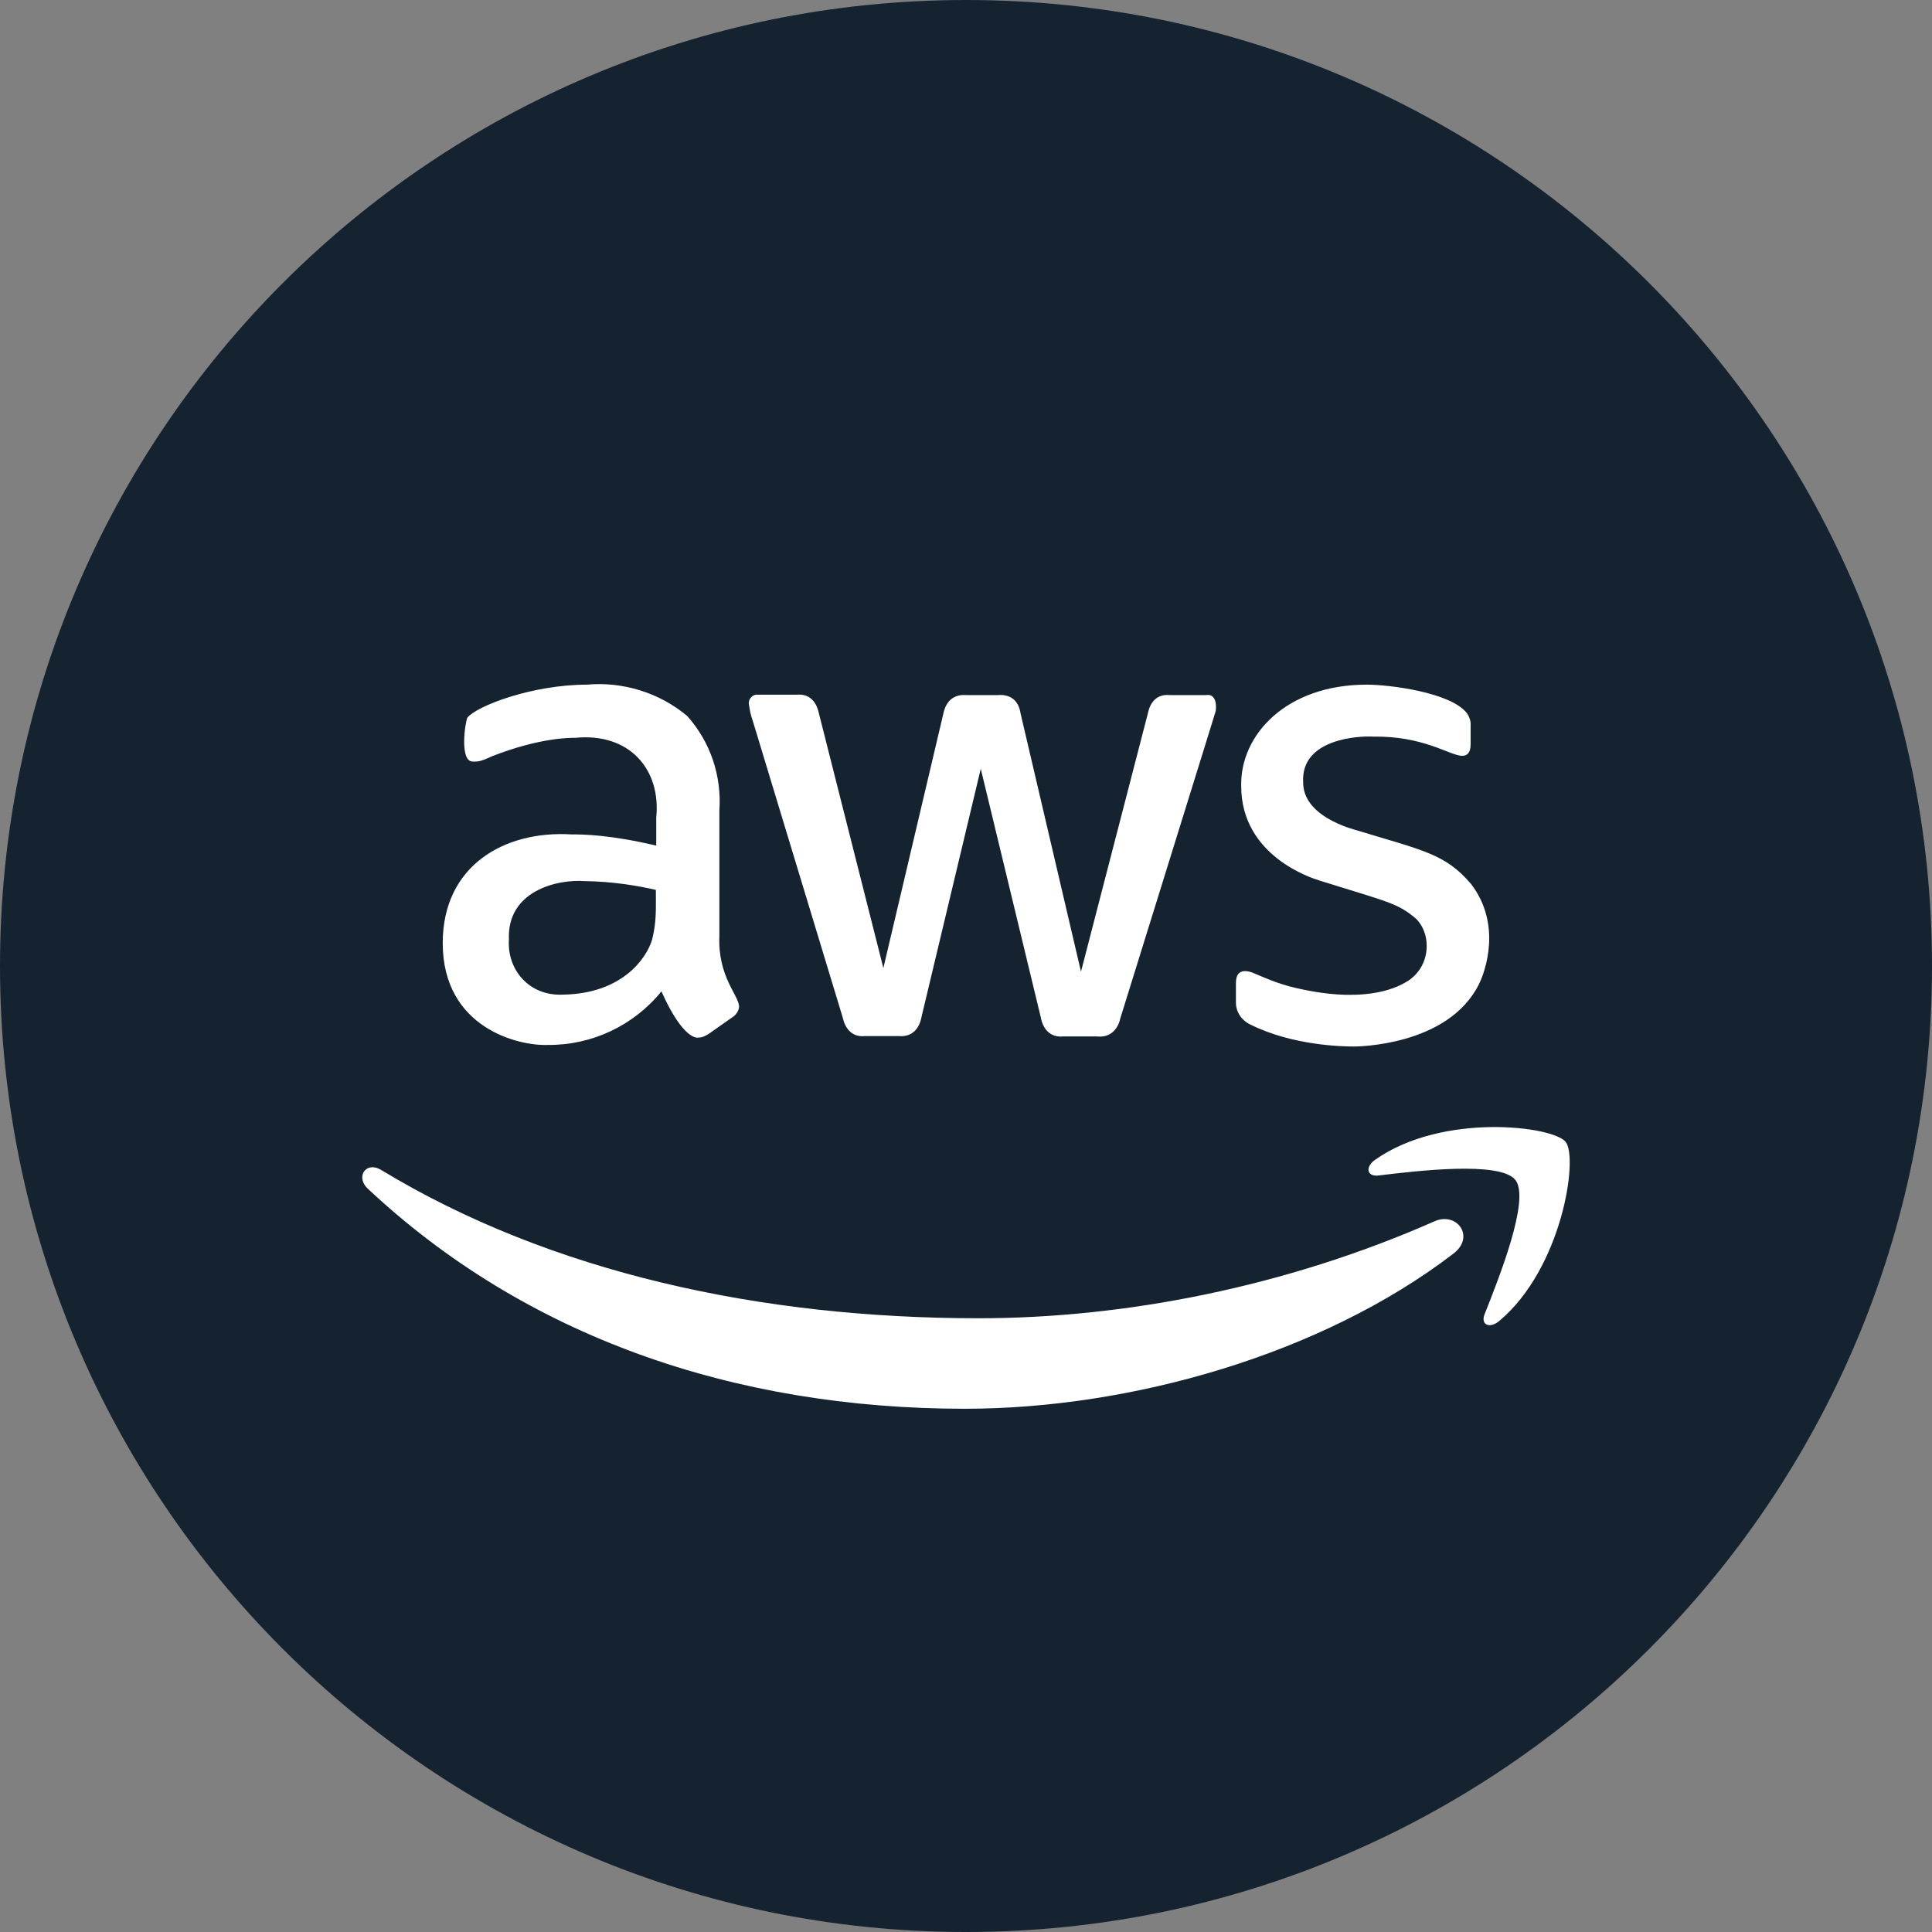
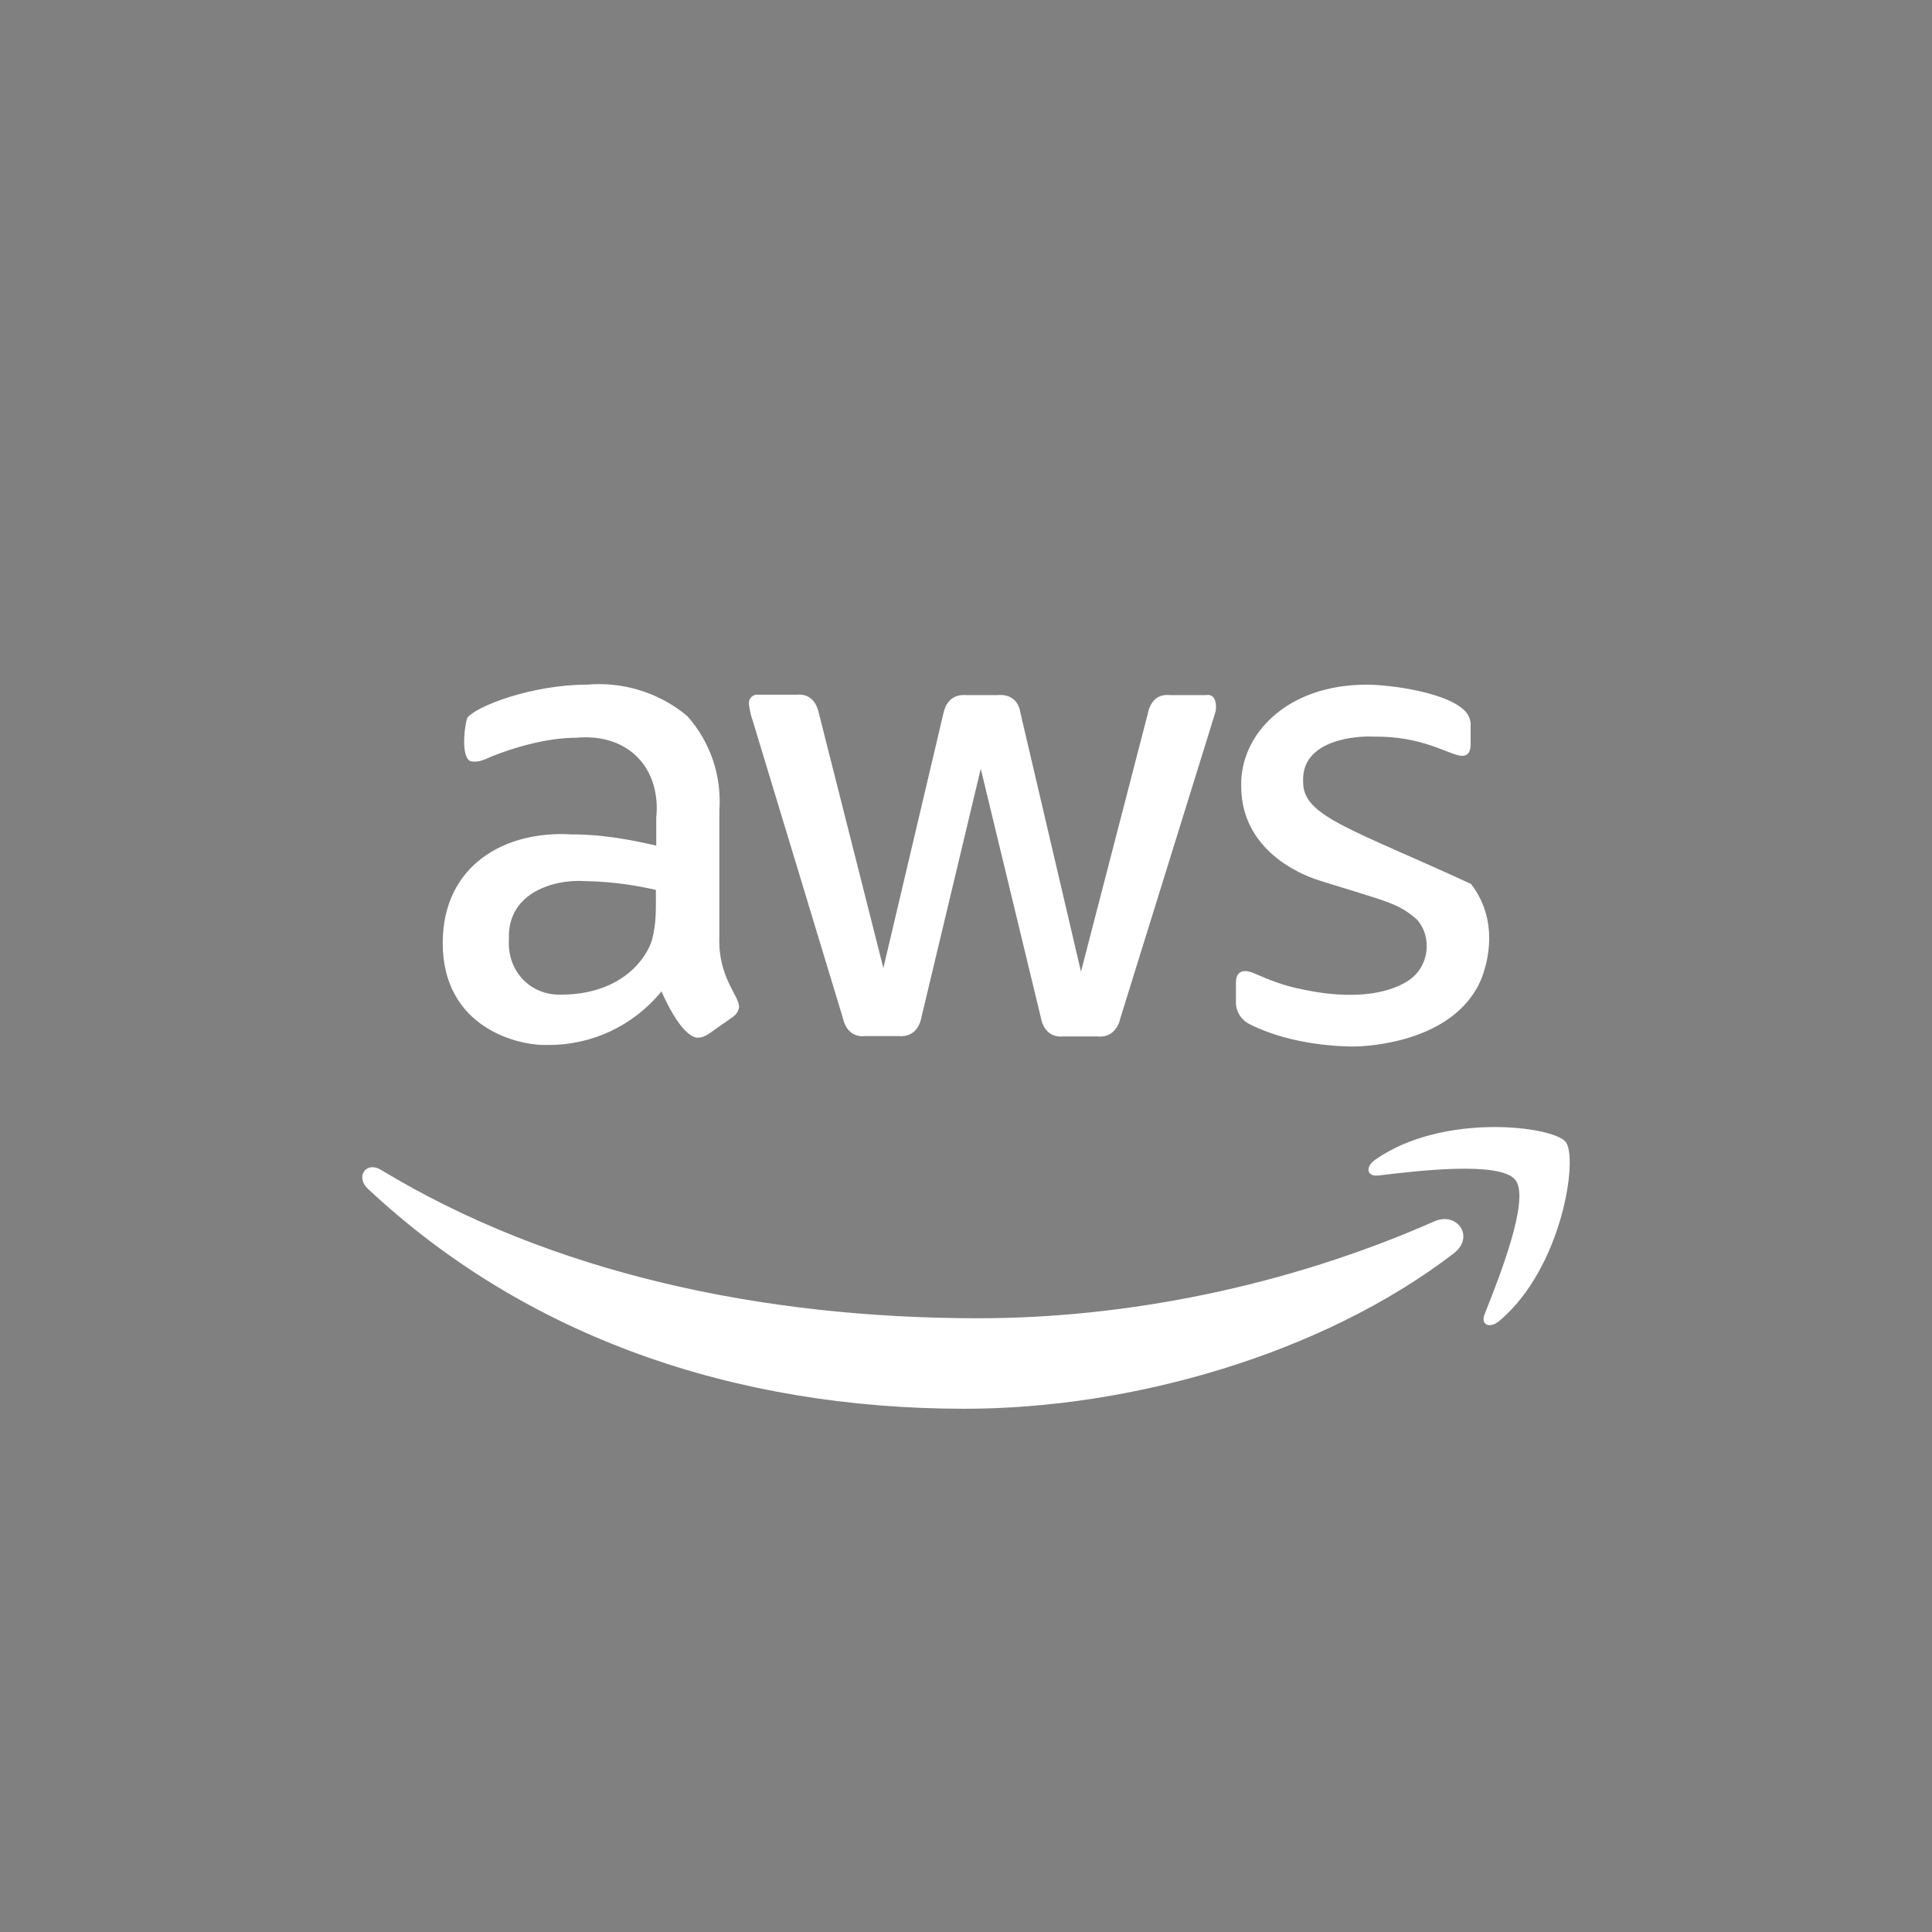
<svg xmlns="http://www.w3.org/2000/svg" width="70" height="70" viewBox="0 0 70 70" fill="none">
  <rect x="0" y="0" width="70" height="70" fill="#808080" stroke="none" />
  <g clip-path="url(#clip0_12_179)">
-     <path d="M35 70C54.33 70 70 54.33 70 35C70 15.67 54.33 0 35 0C15.67 0 0 15.67 0 35C0 54.33 15.67 70 35 70Z" fill="#152331" />
-     <path d="M21.268 24.806C19.284 24.806 17.271 25.579 16.935 26.002C16.848 26.177 16.645 27.592 17.126 27.592C17.287 27.592 17.36 27.62 17.827 27.401C19.577 26.715 20.686 26.732 20.846 26.732C22.815 26.542 23.952 27.884 23.777 29.62V30.639C22.114 30.246 21.165 30.232 20.698 30.232C18.277 30.086 16.041 31.363 16.041 34.168C16.041 37.245 18.787 37.904 19.852 37.86C21.442 37.874 22.959 37.16 23.965 35.92C24.767 37.714 25.278 37.595 25.292 37.595C25.438 37.595 25.554 37.537 25.671 37.464L26.503 36.88C26.649 36.792 26.765 36.648 26.779 36.473C26.765 36.05 26.006 35.394 26.064 33.921V29.372C26.152 28.118 25.745 26.89 24.899 25.942C23.893 25.097 22.566 24.689 21.268 24.806ZM49.52 24.806C46.603 24.806 44.928 26.628 44.971 28.48C44.971 31.018 47.536 31.822 47.828 31.91C50.293 32.683 50.629 32.711 51.314 33.294C51.898 33.892 51.825 35.059 50.964 35.57C50.716 35.716 49.65 36.356 47.244 35.86C46.442 35.7 46.02 35.511 45.364 35.234C45.189 35.175 44.78 35.073 44.78 35.612V36.327C44.78 36.663 44.984 36.968 45.29 37.114C46.822 37.886 48.659 37.917 49.053 37.917C49.111 37.917 52.464 37.919 53.587 35.655C53.819 35.189 54.42 33.485 53.297 32.026C52.364 30.933 51.561 30.816 49.17 30.087C48.965 30.028 47.201 29.575 47.216 28.335C47.128 26.745 49.287 26.66 49.739 26.689C51.562 26.66 52.465 27.343 52.961 27.387C53.179 27.387 53.283 27.257 53.283 26.965V26.293C53.297 26.132 53.239 25.974 53.151 25.843C52.568 25.084 50.337 24.806 49.52 24.806ZM27.383 25.171C27.223 25.2 27.106 25.36 27.135 25.521C27.164 25.71 27.193 25.901 27.266 26.091L30.533 36.866C30.606 37.216 30.837 37.596 31.348 37.538H32.544C33.273 37.611 33.375 36.91 33.39 36.837L35.535 27.854L37.708 36.852C37.723 36.924 37.825 37.625 38.54 37.552H39.75C40.275 37.611 40.523 37.23 40.596 36.88C44.271 25.053 44.022 25.857 44.051 25.74C44.109 25.128 43.759 25.17 43.701 25.185H42.402C41.746 25.112 41.617 25.711 41.587 25.857L39.166 35.205L36.979 25.857C36.877 25.142 36.293 25.17 36.147 25.185H35.025C34.383 25.127 34.223 25.638 34.179 25.857L32.006 35.074L29.673 25.857C29.615 25.565 29.424 25.112 28.855 25.171H27.383ZM21.179 31.924C22.229 31.939 23.136 32.097 23.763 32.243C23.763 32.972 23.789 33.381 23.629 34.037C23.425 34.737 22.522 36.008 20.393 36.037C19.168 36.095 18.366 35.131 18.439 34.037C18.366 32.287 20.173 31.851 21.179 31.924ZM54.017 40.836C52.656 40.855 51.05 41.16 49.83 42.016C49.454 42.276 49.52 42.639 49.939 42.591C51.309 42.426 54.361 42.056 54.906 42.753C55.453 43.45 54.301 46.326 53.792 47.612C53.635 47.996 53.968 48.155 54.319 47.863C56.6 45.953 57.193 41.948 56.726 41.372C56.492 41.084 55.379 40.817 54.017 40.836ZM13.44 42.295C13.122 42.338 12.986 42.741 13.318 43.061C19.03 48.419 26.578 51.042 34.959 51.042C40.937 51.042 47.877 49.091 52.667 45.416C53.459 44.805 52.785 43.89 51.972 44.251C46.601 46.621 40.768 47.763 35.458 47.763C27.589 47.763 19.971 46.12 13.808 42.389C13.673 42.307 13.546 42.28 13.44 42.295Z" fill="white" />
+     <path d="M21.268 24.806C19.284 24.806 17.271 25.579 16.935 26.002C16.848 26.177 16.645 27.592 17.126 27.592C17.287 27.592 17.36 27.62 17.827 27.401C19.577 26.715 20.686 26.732 20.846 26.732C22.815 26.542 23.952 27.884 23.777 29.62V30.639C22.114 30.246 21.165 30.232 20.698 30.232C18.277 30.086 16.041 31.363 16.041 34.168C16.041 37.245 18.787 37.904 19.852 37.86C21.442 37.874 22.959 37.16 23.965 35.92C24.767 37.714 25.278 37.595 25.292 37.595C25.438 37.595 25.554 37.537 25.671 37.464L26.503 36.88C26.649 36.792 26.765 36.648 26.779 36.473C26.765 36.05 26.006 35.394 26.064 33.921V29.372C26.152 28.118 25.745 26.89 24.899 25.942C23.893 25.097 22.566 24.689 21.268 24.806ZM49.52 24.806C46.603 24.806 44.928 26.628 44.971 28.48C44.971 31.018 47.536 31.822 47.828 31.91C50.293 32.683 50.629 32.711 51.314 33.294C51.898 33.892 51.825 35.059 50.964 35.57C50.716 35.716 49.65 36.356 47.244 35.86C46.442 35.7 46.02 35.511 45.364 35.234C45.189 35.175 44.78 35.073 44.78 35.612V36.327C44.78 36.663 44.984 36.968 45.29 37.114C46.822 37.886 48.659 37.917 49.053 37.917C49.111 37.917 52.464 37.919 53.587 35.655C53.819 35.189 54.42 33.485 53.297 32.026C48.965 30.028 47.201 29.575 47.216 28.335C47.128 26.745 49.287 26.66 49.739 26.689C51.562 26.66 52.465 27.343 52.961 27.387C53.179 27.387 53.283 27.257 53.283 26.965V26.293C53.297 26.132 53.239 25.974 53.151 25.843C52.568 25.084 50.337 24.806 49.52 24.806ZM27.383 25.171C27.223 25.2 27.106 25.36 27.135 25.521C27.164 25.71 27.193 25.901 27.266 26.091L30.533 36.866C30.606 37.216 30.837 37.596 31.348 37.538H32.544C33.273 37.611 33.375 36.91 33.39 36.837L35.535 27.854L37.708 36.852C37.723 36.924 37.825 37.625 38.54 37.552H39.75C40.275 37.611 40.523 37.23 40.596 36.88C44.271 25.053 44.022 25.857 44.051 25.74C44.109 25.128 43.759 25.17 43.701 25.185H42.402C41.746 25.112 41.617 25.711 41.587 25.857L39.166 35.205L36.979 25.857C36.877 25.142 36.293 25.17 36.147 25.185H35.025C34.383 25.127 34.223 25.638 34.179 25.857L32.006 35.074L29.673 25.857C29.615 25.565 29.424 25.112 28.855 25.171H27.383ZM21.179 31.924C22.229 31.939 23.136 32.097 23.763 32.243C23.763 32.972 23.789 33.381 23.629 34.037C23.425 34.737 22.522 36.008 20.393 36.037C19.168 36.095 18.366 35.131 18.439 34.037C18.366 32.287 20.173 31.851 21.179 31.924ZM54.017 40.836C52.656 40.855 51.05 41.16 49.83 42.016C49.454 42.276 49.52 42.639 49.939 42.591C51.309 42.426 54.361 42.056 54.906 42.753C55.453 43.45 54.301 46.326 53.792 47.612C53.635 47.996 53.968 48.155 54.319 47.863C56.6 45.953 57.193 41.948 56.726 41.372C56.492 41.084 55.379 40.817 54.017 40.836ZM13.44 42.295C13.122 42.338 12.986 42.741 13.318 43.061C19.03 48.419 26.578 51.042 34.959 51.042C40.937 51.042 47.877 49.091 52.667 45.416C53.459 44.805 52.785 43.89 51.972 44.251C46.601 46.621 40.768 47.763 35.458 47.763C27.589 47.763 19.971 46.12 13.808 42.389C13.673 42.307 13.546 42.28 13.44 42.295Z" fill="white" />
  </g>
  <defs>
    <clipPath id="clip0_12_179">
      <rect width="70" height="70" fill="white" />
    </clipPath>
  </defs>
</svg>